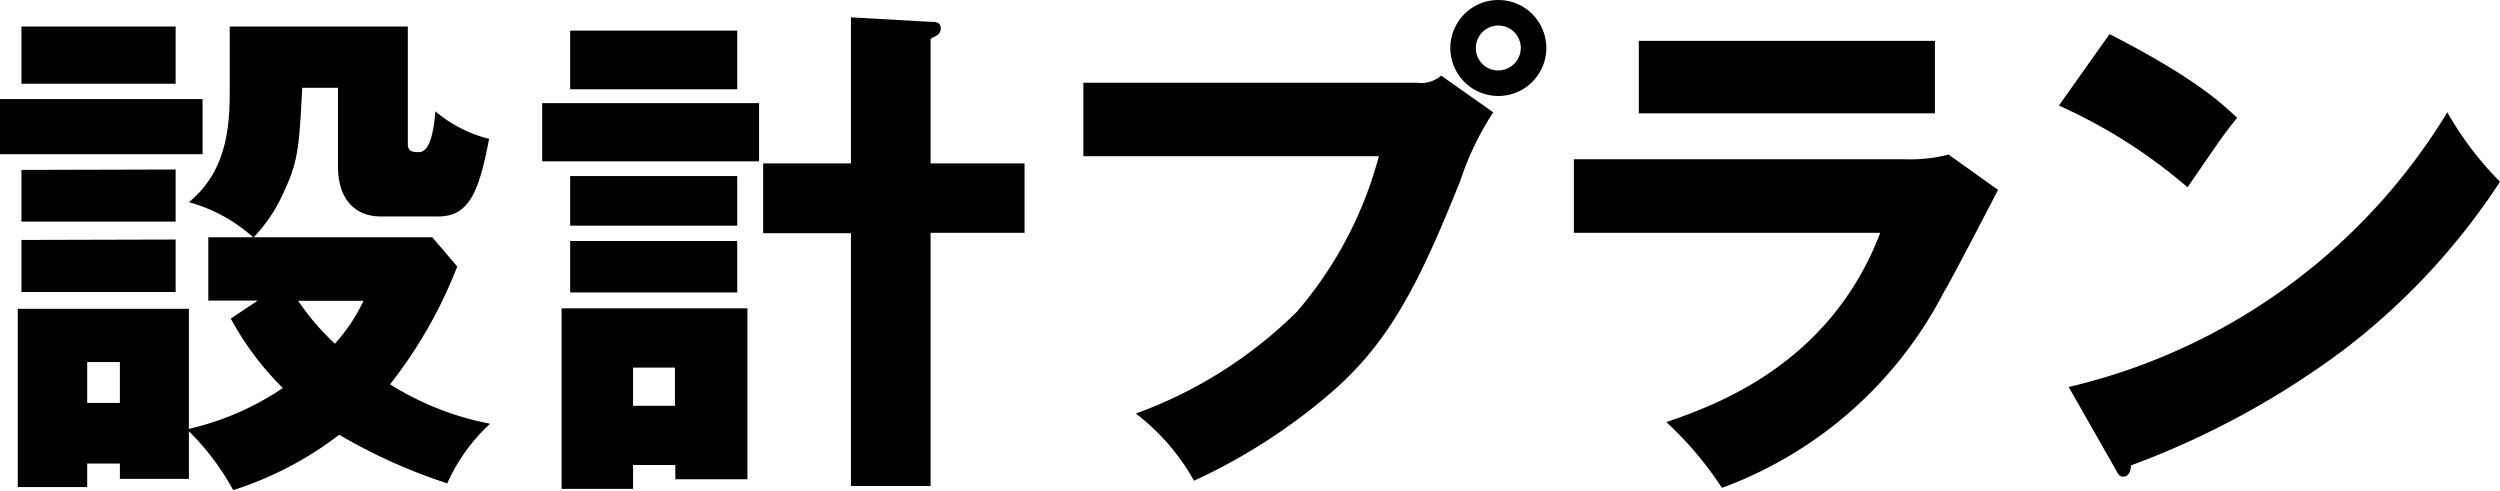
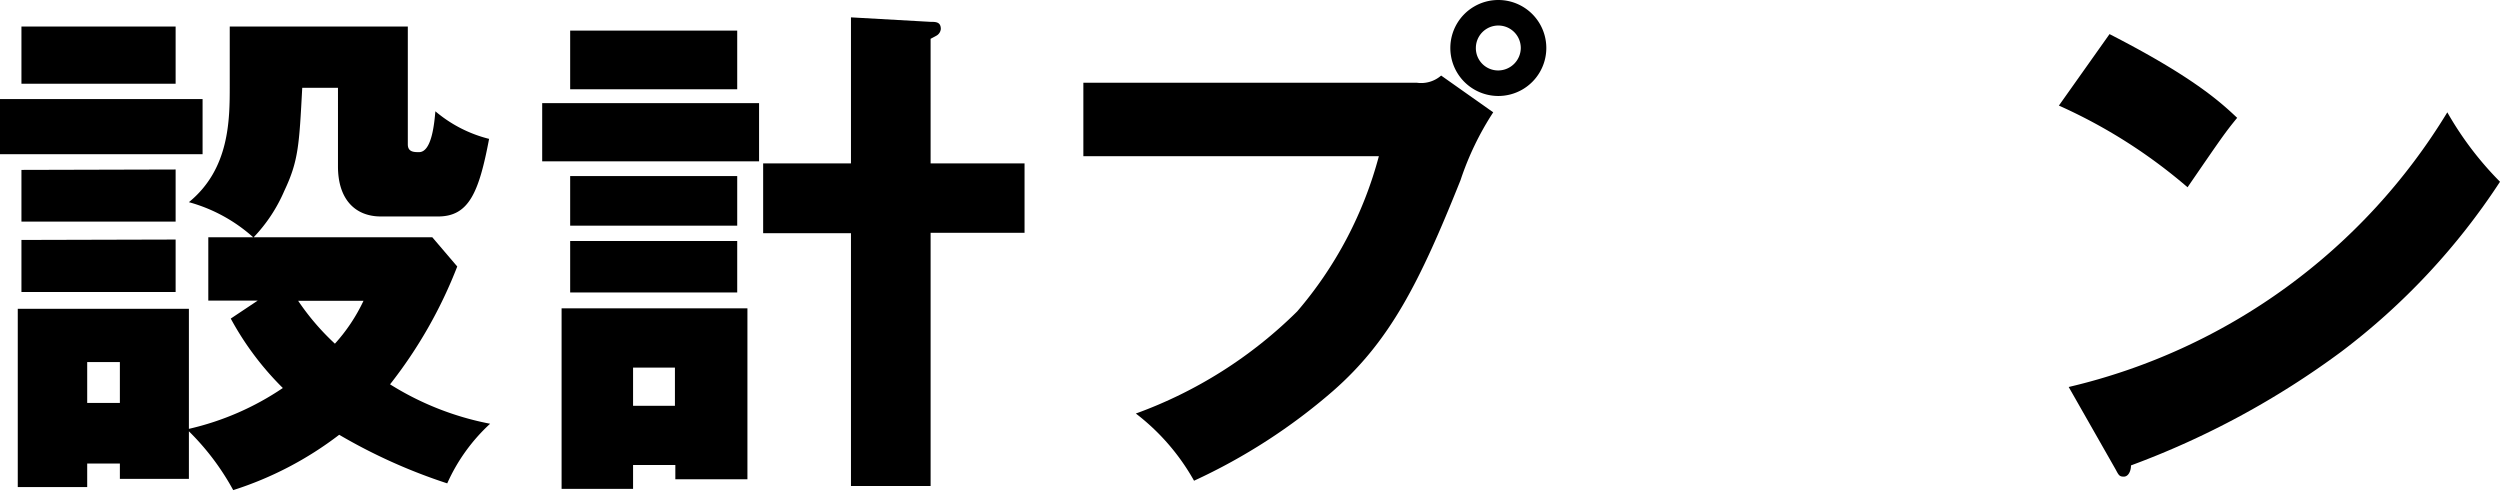
<svg xmlns="http://www.w3.org/2000/svg" width="122.42" height="24.02" viewBox="0 0 122.42 24.02">
  <defs>
    <style>.cls-1{isolation:isolate;}</style>
  </defs>
  <g id="レイヤー_2" data-name="レイヤー 2">
    <g id="レイヤー_1-2" data-name="レイヤー 1">
      <g id="グループ_162" data-name="グループ 162">
        <g id="設計プラン" class="cls-1">
          <g class="cls-1">
            <path d="M9.92,4.85v2.7H0V4.85Zm2.7,9.87H10.2v-3.1h2.2A7.81,7.81,0,0,0,9.25,9.9c2-1.63,2-4.05,2-5.7V1.3h8.72V7.07c0,.38.31.38.55.38.63,0,.75-1.45.8-2a6.49,6.49,0,0,0,2.63,1.35c-.5,2.65-1,3.8-2.5,3.8h-2.8c-1.25,0-2.1-.83-2.1-2.45V4.3H14.8c-.15,2.8-.18,3.57-.88,5.05a7.67,7.67,0,0,1-1.5,2.27h8.75l1.22,1.43a22.48,22.48,0,0,1-3.29,5.77A14.28,14.28,0,0,0,24,20.75a8.87,8.87,0,0,0-2.1,2.92,27.06,27.06,0,0,1-5.29-2.38A17,17,0,0,1,11.42,24a12.3,12.3,0,0,0-2.17-2.88v2.33H5.87v-.75H4.27v1.15H.87V15.12H9.25V21a13.63,13.63,0,0,0,4.6-2A14.44,14.44,0,0,1,11.3,15.6ZM8.6,1.3V4.1H1.05V1.3Zm0,7v2.55H1.05V8.32Zm0,3.43V14.3H1.05V11.75Zm-4.33,6v2h1.6v-2Zm10.33-3a12,12,0,0,0,1.8,2.1,8.54,8.54,0,0,0,1.4-2.1Z" />
            <path d="M37.17,5.05V7.9H26.55V5.05ZM36.6,15.1v8.37H33.07v-.7H31v1.17H27.5V15.1ZM36.1,1.5V4.37H27.92V1.5Zm0,7.12v2.43H27.92V8.62Zm0,3.18v2.52H27.92V11.8ZM31,18v1.87h2.05V18ZM50.17,8v3.4h-4.6v12.4h-3.9V11.42h-4.3V8h4.3V.85l3.9.22c.25,0,.5,0,.5.35a.42.42,0,0,1-.22.33l-.28.15V8Z" />
            <path d="M69.37,4.05a1.49,1.49,0,0,0,1.2-.35l2.55,1.8a14.29,14.29,0,0,0-1.6,3.32c-2,5-3.45,7.88-6.25,10.33a28.61,28.61,0,0,1-6.8,4.39,10.77,10.77,0,0,0-2.85-3.29,21.76,21.76,0,0,0,7.9-5,19.26,19.26,0,0,0,4-7.6H53.05V4.05Zm6.35-1.7a2.35,2.35,0,1,1-4.7,0,2.35,2.35,0,1,1,4.7,0Zm-3.45,0a1.09,1.09,0,0,0,1.1,1.1,1.11,1.11,0,0,0,1.1-1.1,1.1,1.1,0,0,0-2.2,0Z" />
-             <path d="M93.27,7.8a7.71,7.71,0,0,0,2.15-.23L97.84,9.3c-.42.8-2.25,4.35-2.65,5a20,20,0,0,1-10.87,9.59,17.24,17.24,0,0,0-2.72-3.22c2.3-.8,8-2.77,10.47-9.27h-15V7.8ZM94.75,2V5.55H80.25V2Z" />
            <path d="M103.3,1.67c4.2,2.15,5.5,3.4,6.25,4.1-.6.73-.78,1-2.43,3.4a25.79,25.79,0,0,0-6.3-4Zm-2,17.28A29.59,29.59,0,0,0,119.84,5.5a16.15,16.15,0,0,0,2.58,3.4,33.05,33.05,0,0,1-7.77,8.32,41.42,41.42,0,0,1-10.3,5.57c0,.28-.13.55-.35.55s-.25-.07-.4-.35Z" />
          </g>
        </g>
      </g>
    </g>
  </g>
</svg>